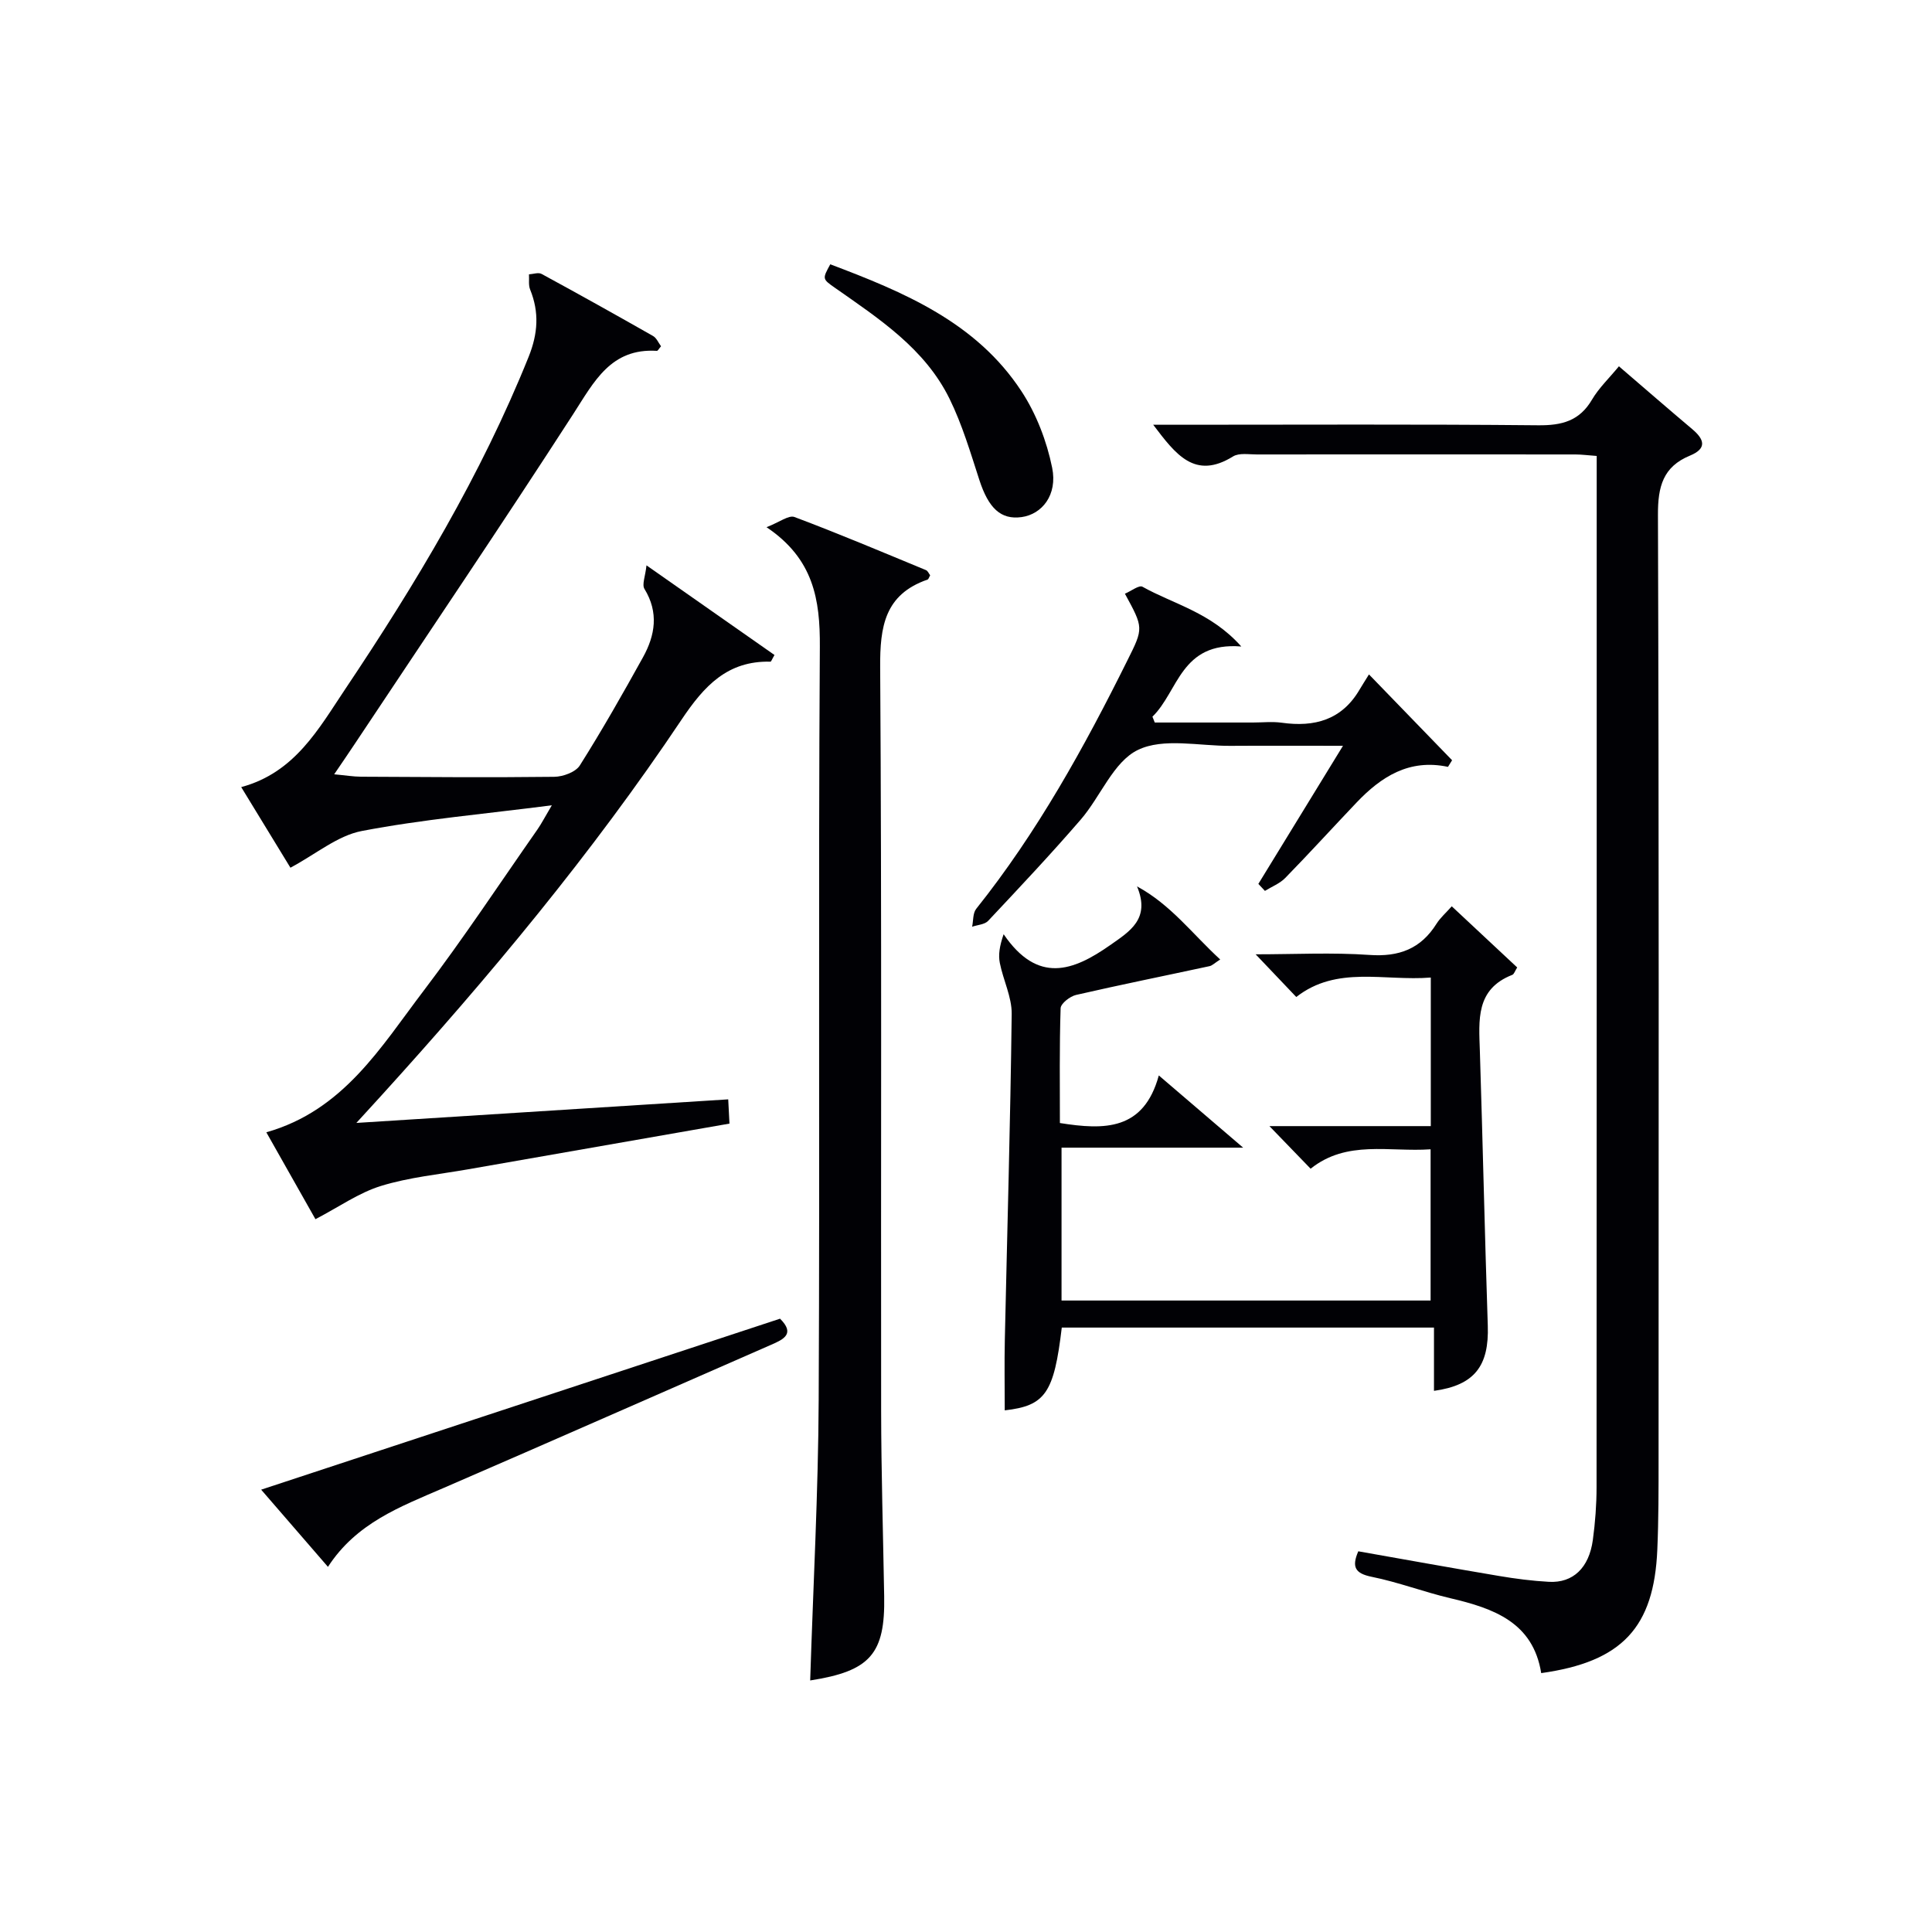
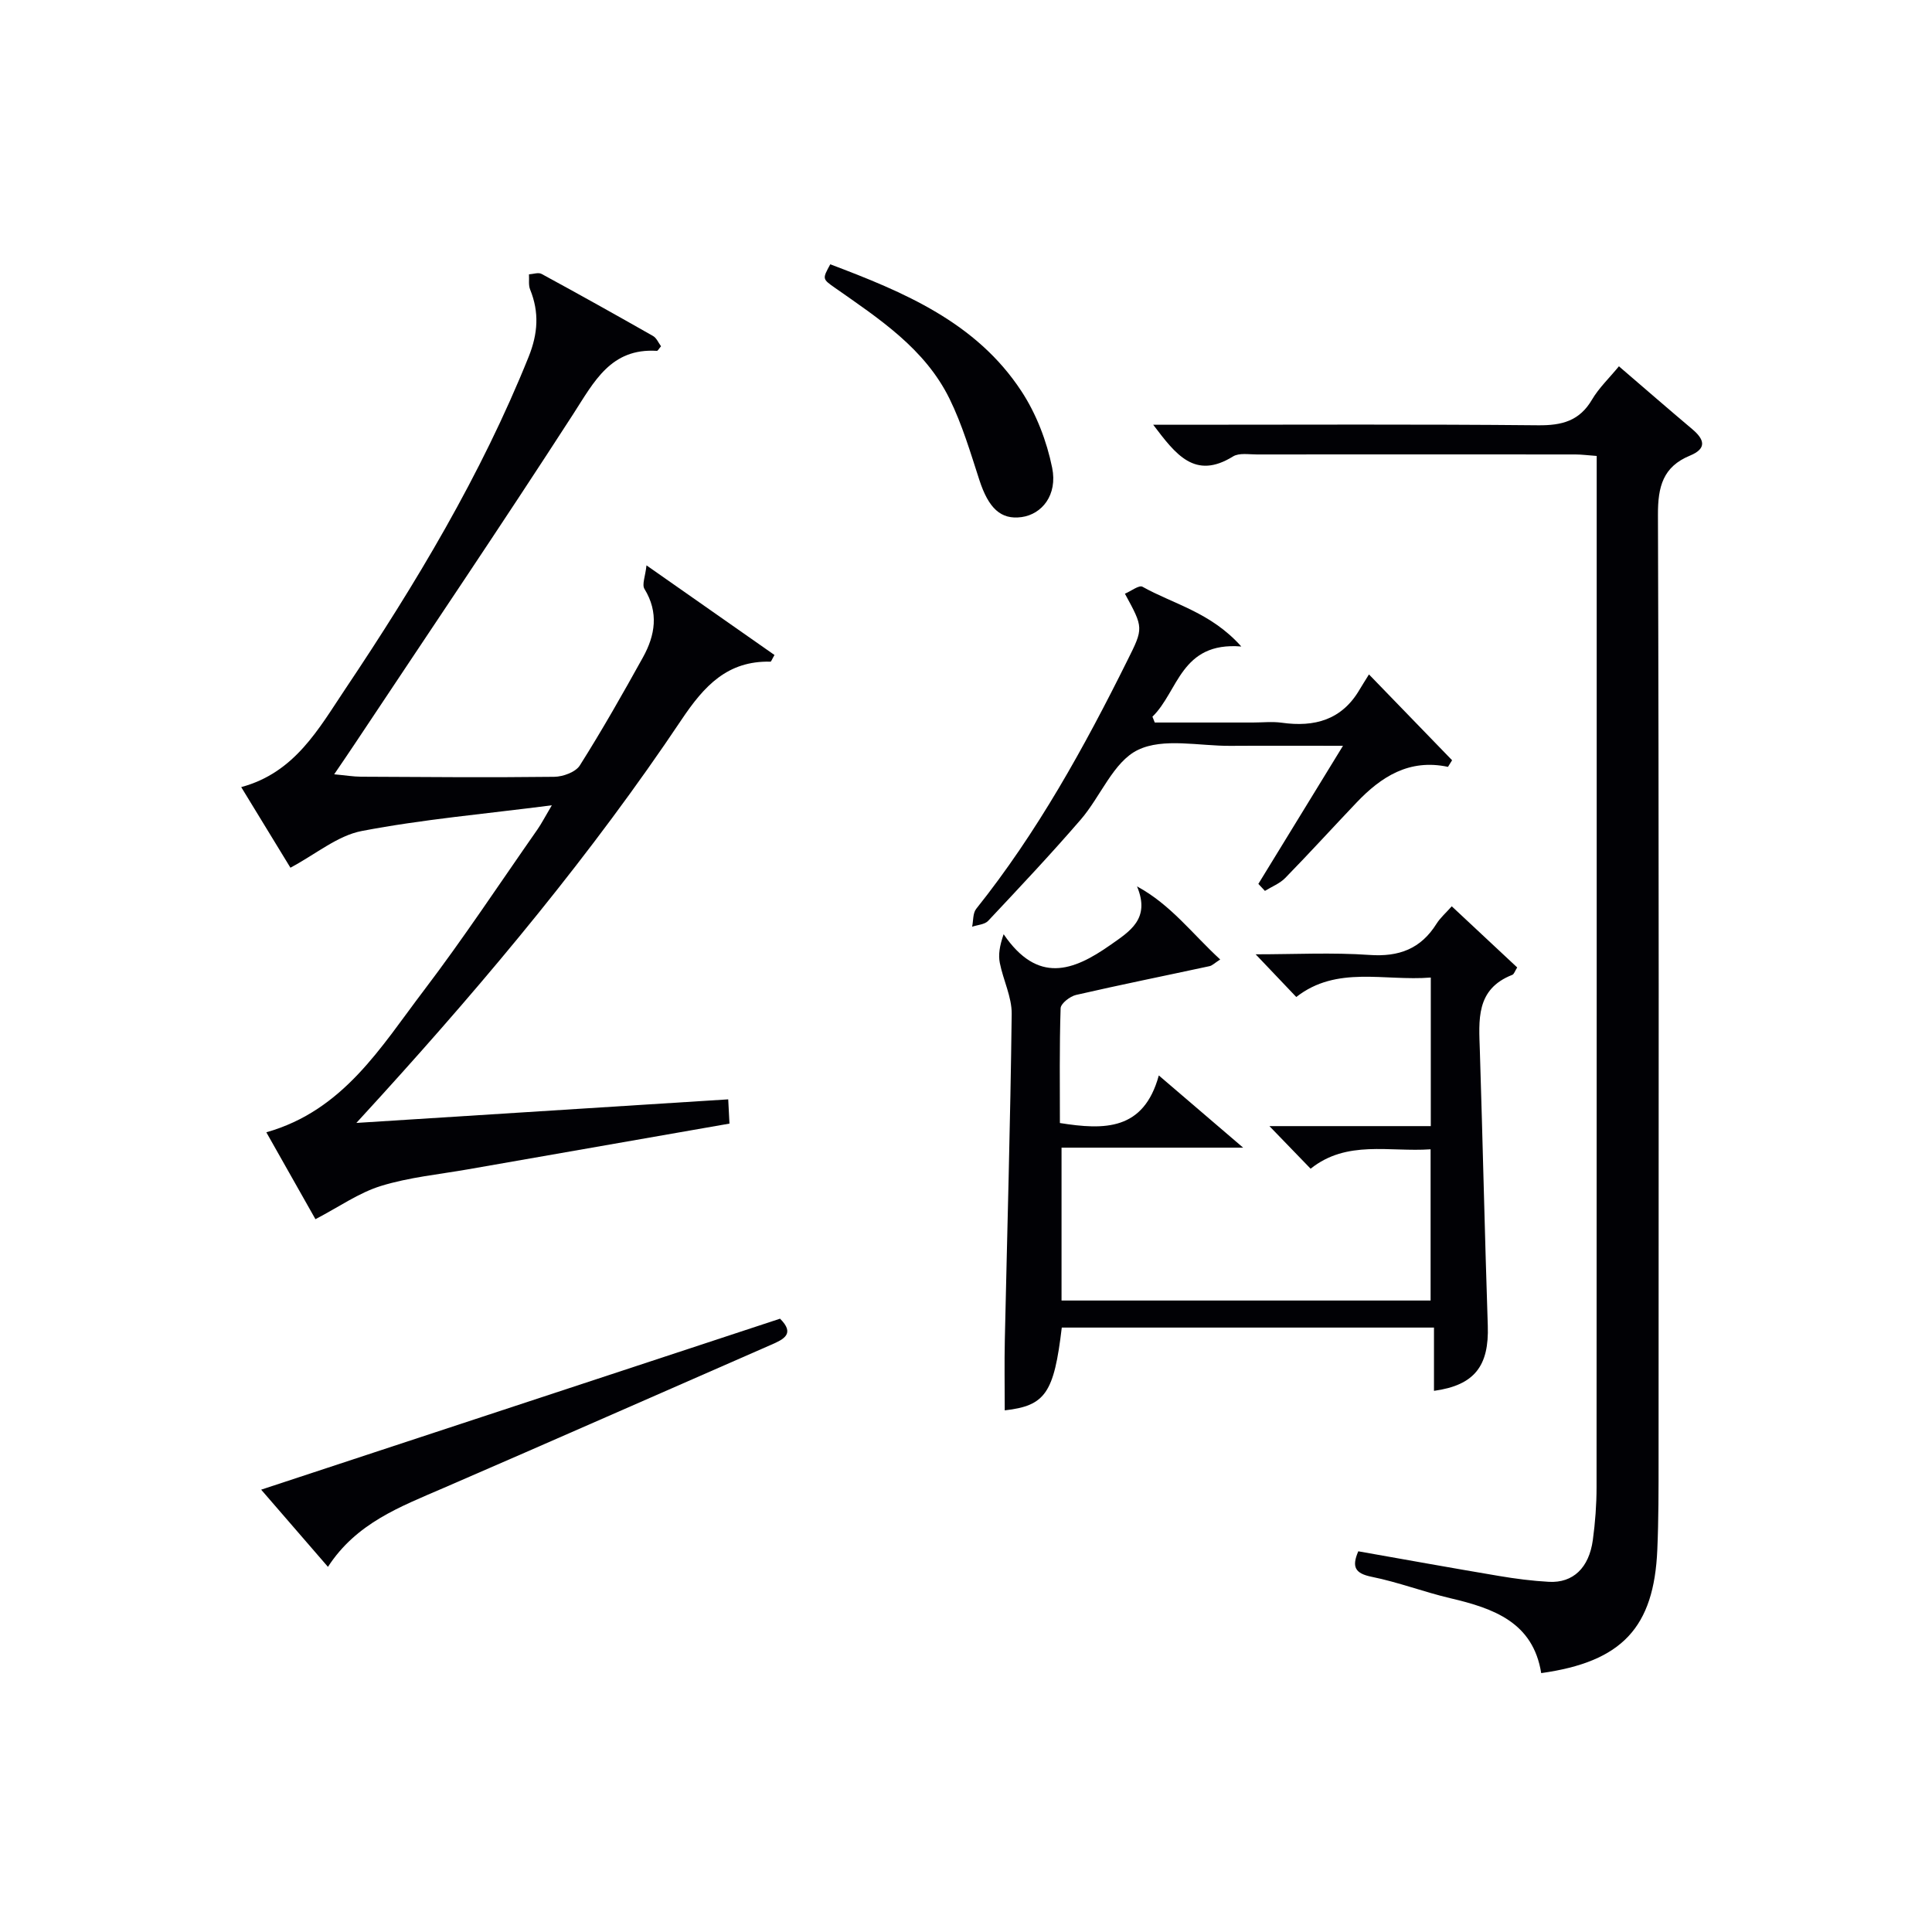
<svg xmlns="http://www.w3.org/2000/svg" enable-background="new 0 0 400 400" viewBox="0 0 400 400">
  <g fill="#010105">
    <path d="m55.14 234.43c15.98-4.53 23.7-17.65 32.55-29.28 8.25-10.85 15.77-22.25 23.59-33.43.82-1.18 1.48-2.48 2.97-4.99-13.93 1.79-26.77 2.91-39.35 5.32-5.01.96-9.47 4.77-14.77 7.6-2.88-4.72-6.37-10.44-10.19-16.69 11.1-2.98 16.03-12.07 21.51-20.25 14.63-21.84 28.14-44.32 38-68.84 1.93-4.81 2.22-9.21.31-13.92-.38-.93-.17-2.09-.24-3.15.88-.05 1.94-.45 2.6-.09 7.74 4.2 15.43 8.5 23.08 12.85.74.42 1.14 1.44 1.66 2.13-.43.49-.66.96-.86.95-9.54-.59-12.98 6.36-17.31 13.07-14.8 22.91-30.09 45.51-45.19 68.23-1.26 1.9-2.55 3.78-4.31 6.37 2.38.22 3.97.49 5.56.5 13.33.07 26.66.18 39.99.02 1.82-.02 4.44-.97 5.31-2.36 4.61-7.3 8.88-14.82 13.07-22.38 2.53-4.57 3.3-9.28.31-14.16-.56-.91.18-2.6.42-4.88 9.56 6.69 18.05 12.64 26.5 18.56-.52.88-.68 1.39-.83 1.38-8.91-.21-13.72 5.01-18.4 11.99-18.55 27.71-39.87 53.29-62.27 77.96-1.39 1.54-2.8 3.06-5.07 5.55 26.43-1.67 51.53-3.26 76.99-4.88.1 2 .17 3.41.26 5.02-18.19 3.18-36.15 6.31-54.1 9.46-6.04 1.06-12.24 1.65-18.06 3.45-4.57 1.41-8.67 4.33-13.56 6.88-2.97-5.25-6.46-11.42-10.17-17.99z" />
    <path d="m335.18 75.84c5.31 4.56 10.21 8.82 15.17 13 2.52 2.12 3.12 4.01-.46 5.49-5.59 2.3-6.65 6.43-6.63 12.23.22 65.13.15 130.27.13 195.4 0 6.29.01 12.58-.26 18.86-.68 16.14-7.3 23.24-24.04 25.58-1.68-10.52-9.84-13.4-18.79-15.5-5.48-1.29-10.8-3.33-16.31-4.44-3.45-.7-4.17-2.05-2.77-5.28 9.63 1.7 19.36 3.46 29.1 5.1 3.43.58 6.9 1.03 10.37 1.22 4.98.27 8.3-2.88 9.09-8.66.49-3.61.77-7.29.77-10.93.04-69.3.03-138.6.03-207.9 0-1.79 0-3.59 0-5.61-1.84-.13-3.12-.31-4.4-.31-21.99-.02-43.98-.02-65.97 0-1.66 0-3.67-.36-4.92.41-7.92 4.91-11.88-.43-16.53-6.56h5.72c24.65 0 49.31-.13 73.96.11 4.94.05 8.59-.89 11.19-5.35 1.42-2.4 3.52-4.39 5.55-6.86z" />
    <path d="m219.83 274.86c-1.61 13.55-3.39 16.19-11.81 17.14 0-4.92-.09-9.81.02-14.7.49-22.46 1.15-44.91 1.42-67.37.04-3.51-1.76-7.01-2.46-10.57-.33-1.68-.06-3.47.79-5.94 7.07 10.36 14.4 7.63 22.04 2.27 4.07-2.86 8.4-5.42 5.58-12.17 7 3.78 11.45 9.84 17.22 15.13-1.18.76-1.65 1.26-2.2 1.38-9.21 1.99-18.46 3.85-27.64 5.96-1.26.29-3.16 1.77-3.2 2.75-.26 7.95-.15 15.91-.15 23.77 9.25 1.47 17.35 1.57 20.48-9.85 5.9 5.06 11.11 9.52 17.46 14.95-13.32 0-25.29 0-37.6 0v31.65h76.41c0-10.32 0-20.53 0-31.31-8.56.6-17.33-1.99-24.84 4.02-2.88-2.98-5.5-5.69-8.53-8.82h33.41c0-10.33 0-20.21 0-30.76-9.65.78-19.46-2.54-27.85 4.03-2.78-2.92-5.34-5.61-8.41-8.84 8.11 0 15.88-.41 23.58.13 6.11.43 10.61-1.27 13.86-6.45.78-1.24 1.94-2.24 3.16-3.62 4.63 4.33 9.09 8.49 13.55 12.66-.47.73-.64 1.38-1.01 1.53-7.64 2.98-6.92 9.41-6.72 15.77.6 18.95 1.01 37.91 1.64 56.86.28 8.3-2.7 12.34-11.14 13.5 0-4.26 0-8.45 0-13.1-26.02 0-51.38 0-77.06 0z" />
-     <path d="m167.74 347.92c.62-19.61 1.67-38.85 1.76-58.11.25-51.97-.09-103.94.24-155.9.06-9.76-1.28-18.21-11.04-24.76 2.67-1.03 4.6-2.55 5.78-2.11 9.17 3.44 18.19 7.26 27.24 11 .38.16.59.72.86 1.07-.22.37-.32.81-.55.89-8.86 3.07-9.86 9.73-9.8 18.17.34 51.3.13 102.6.2 153.9.02 12.81.41 25.62.63 38.42.22 11.94-2.9 15.5-15.32 17.43z" />
    <path d="m232.9 122.92c1.27-.53 2.93-1.84 3.64-1.44 6.43 3.61 14.13 5.27 20.46 12.37-12.57-1.02-13.01 9.31-18.4 14.53.16.4.32.81.48 1.21h20.29c2 0 4.03-.23 5.99.04 6.8.96 12.45-.57 16.13-6.86.51-.87 1.06-1.71 1.94-3.14 6.26 6.46 11.74 12.11 17.21 17.77-.28.46-.56.91-.85 1.37-8.05-1.71-13.85 2.05-18.94 7.4-4.93 5.18-9.75 10.48-14.75 15.6-1.13 1.16-2.8 1.8-4.21 2.68-.45-.48-.91-.97-1.36-1.45 5.65-9.22 11.3-18.44 17.52-28.59-8.42 0-15.85-.04-23.29.01-6.48.05-13.89-1.72-19.18.85-5.07 2.46-7.71 9.65-11.82 14.41-6.19 7.17-12.69 14.07-19.18 20.98-.72.76-2.19.82-3.31 1.21.26-1.25.13-2.81.84-3.7 12.63-15.82 22.35-33.41 31.31-51.45 3.36-6.71 3.34-6.72-.52-13.8z" />
    <path d="m54.07 308.42c36.15-11.91 71.7-23.63 107.43-35.4 3.13 3.11.81 4.25-1.84 5.4-22.64 9.89-45.25 19.88-67.92 29.69-8.87 3.84-17.96 7.21-23.84 16.29-4.75-5.47-9.11-10.51-13.83-15.98z" />
    <path d="m171.9 54.72c15.19 5.74 30.19 11.98 39.56 26.25 3.09 4.7 5.26 10.36 6.38 15.88 1.14 5.63-2.11 9.63-6.34 10.21-4.3.59-6.84-1.85-8.74-7.7-1.84-5.67-3.55-11.46-6.16-16.78-5.11-10.42-14.61-16.59-23.76-23.01-2.6-1.82-2.59-1.83-.94-4.85z" />
  </g>
</svg>